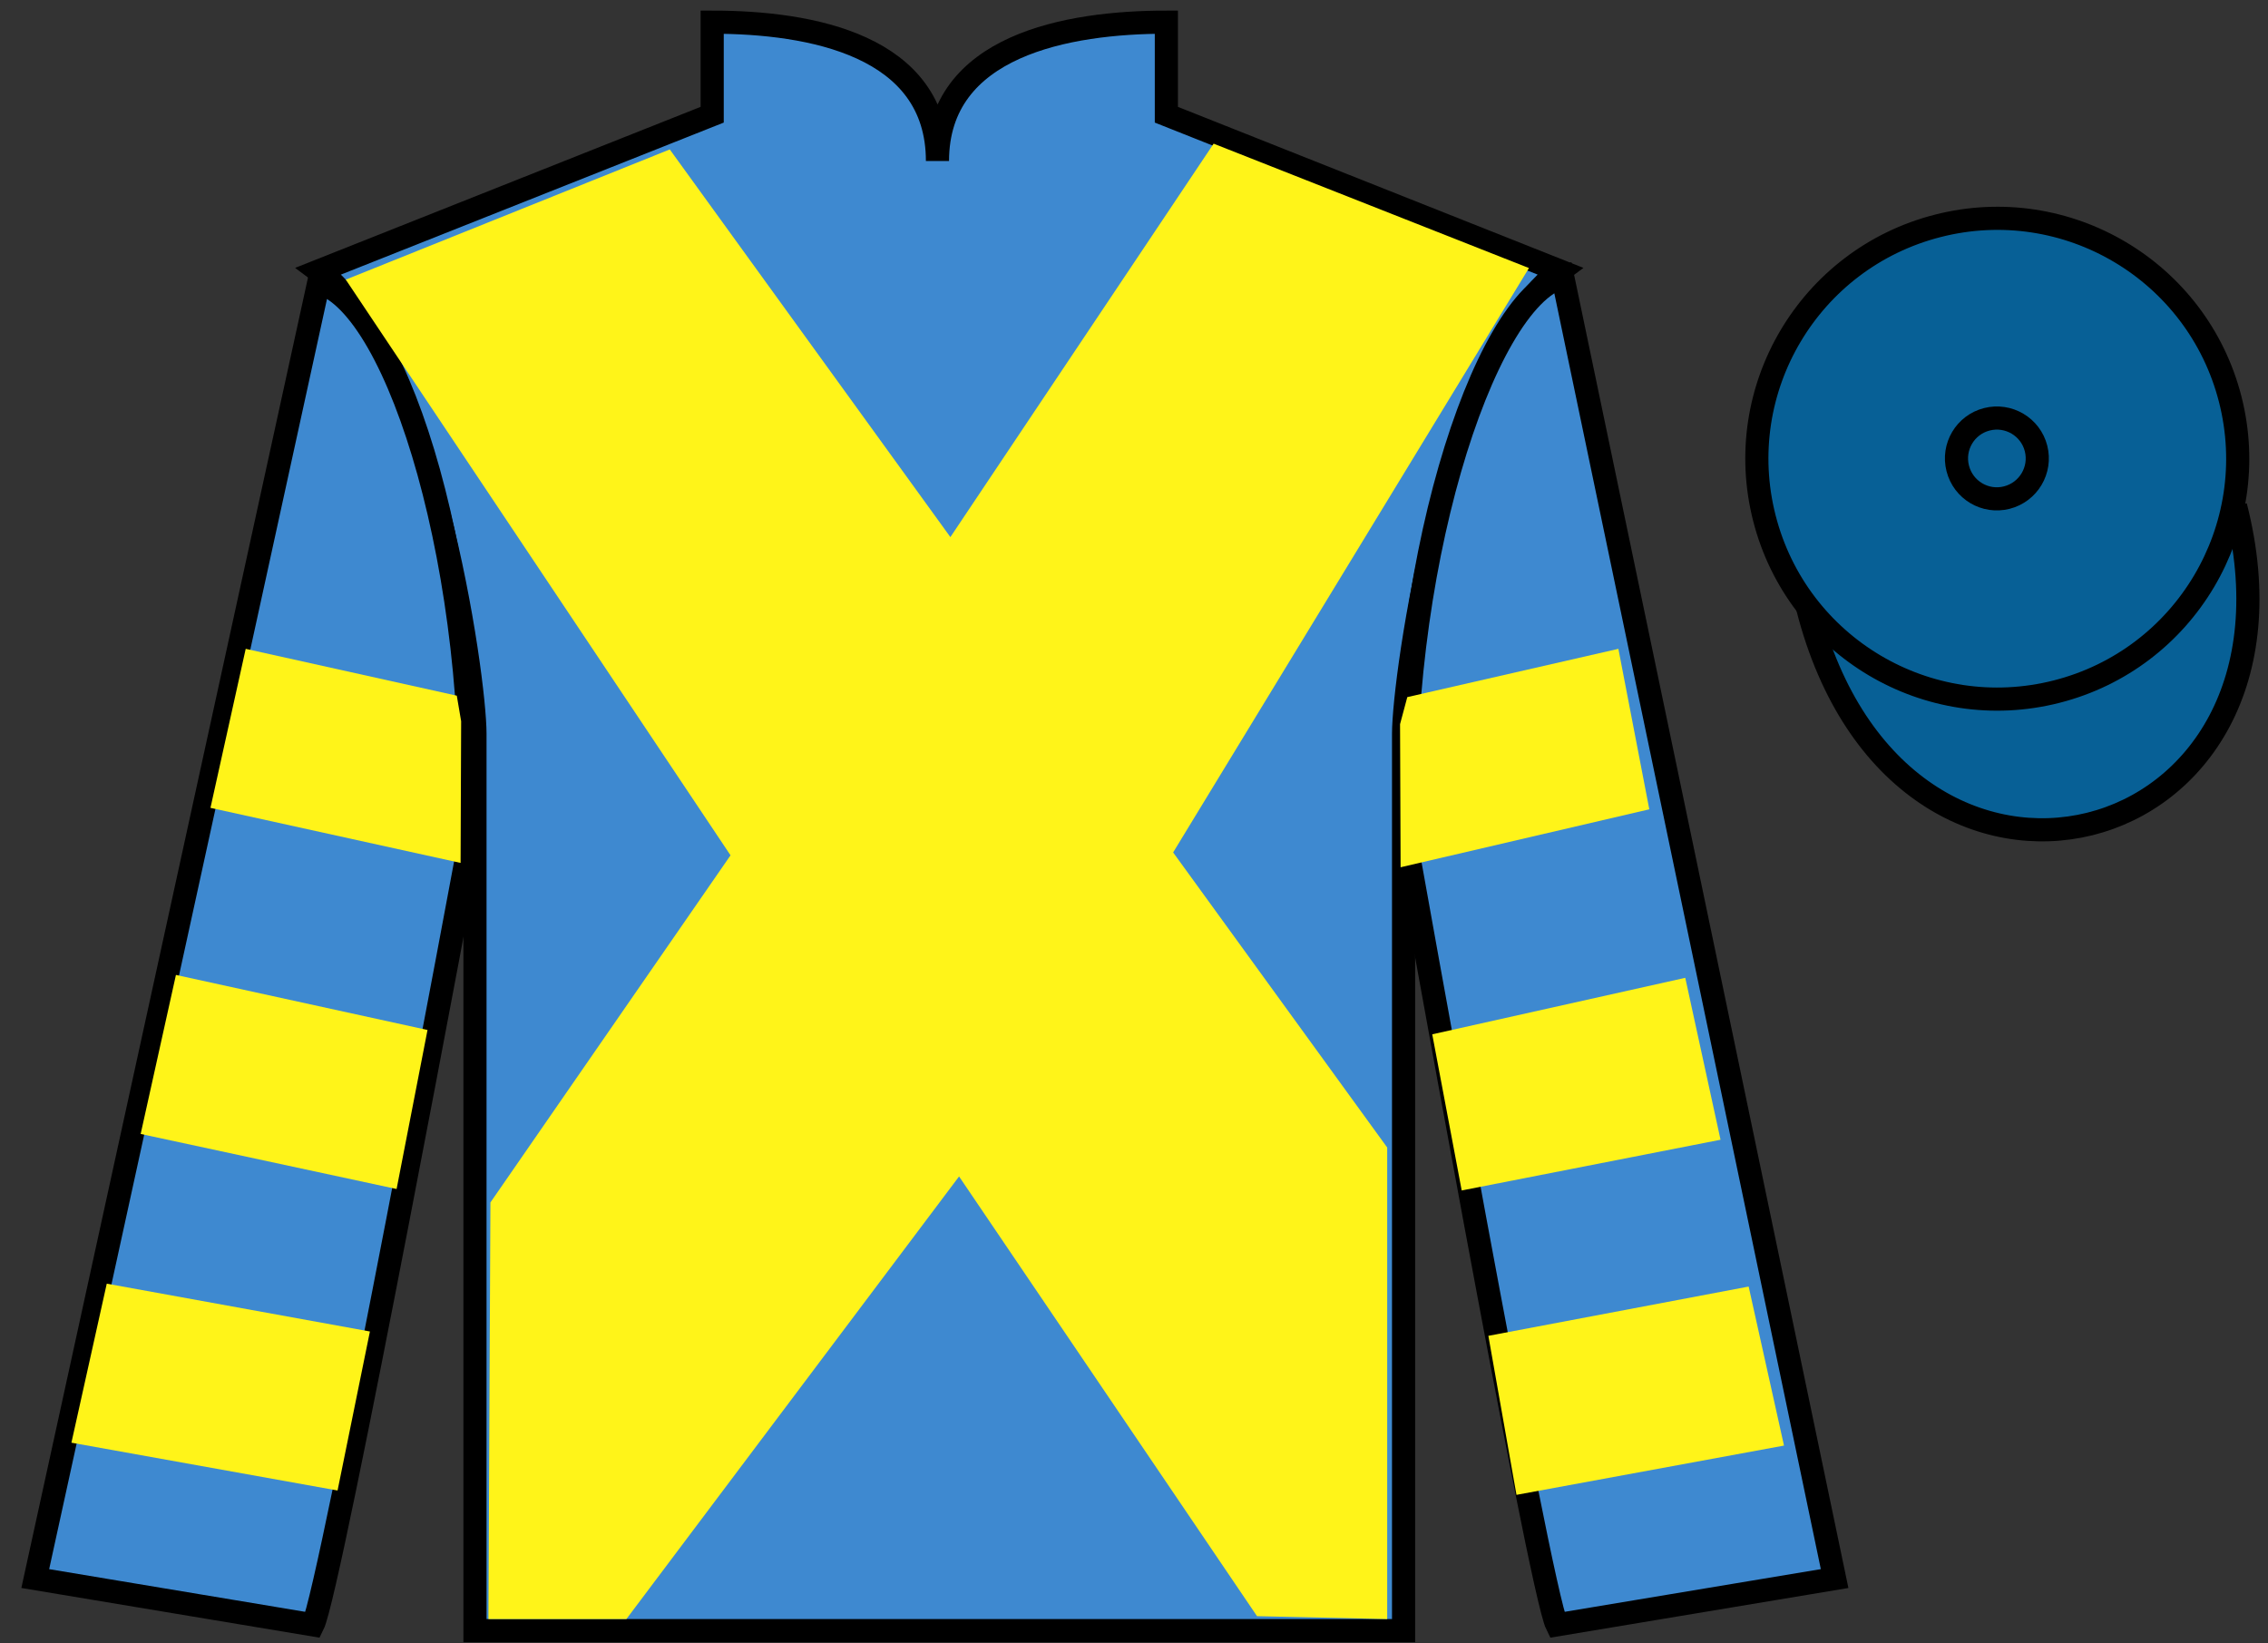
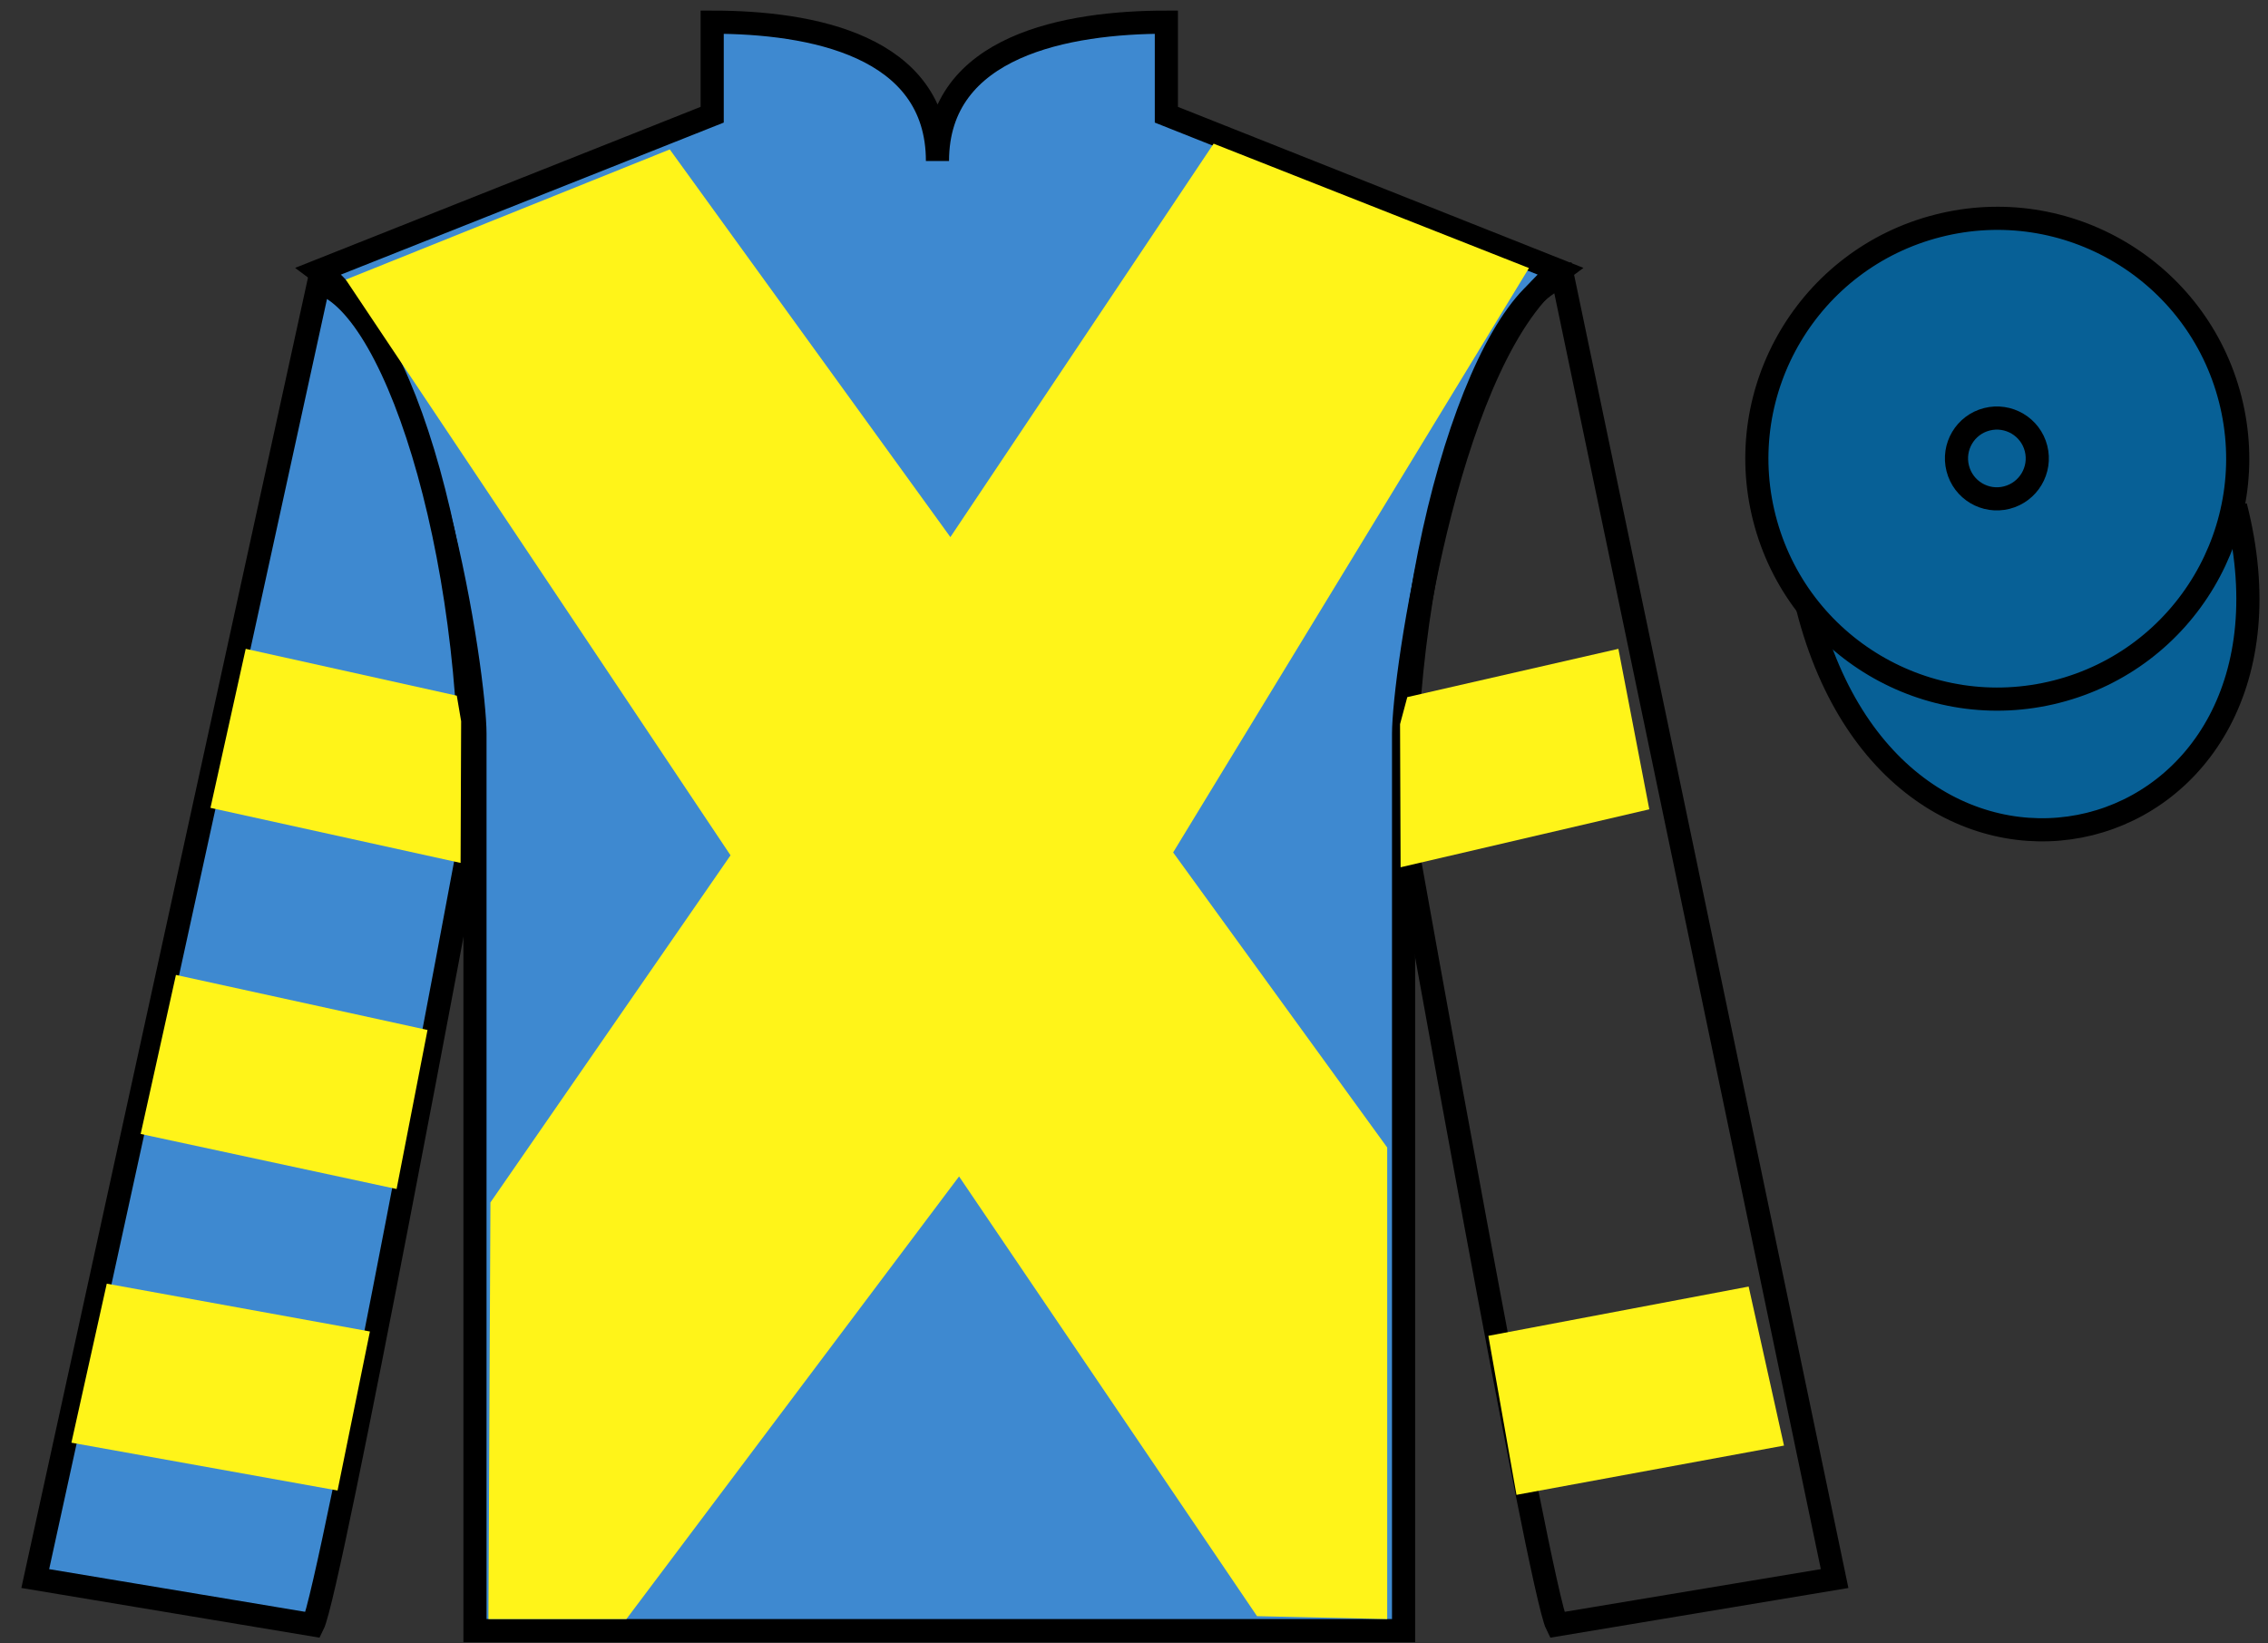
<svg xmlns="http://www.w3.org/2000/svg" width="98pt" height="71pt" viewBox="0 0 98 71" version="1.1">
  <rect x="0" y="0" width="98" height="71" fill="#333333" stroke="none" />
  <g id="surface0">
    <path style=" stroke:none;fill-rule:nonzero;fill:rgb(24.53%,53.66%,81.613%);fill-opacity:1;" d="M 30.773 0.957 L 30.773 4.957 L 13.773 11.707 C 18.523 15.207 20.523 29.207 20.523 31.707 C 20.523 34.207 20.523 70.457 20.523 70.457 L 60.648 70.457 C 60.648 70.457 60.648 34.207 60.648 31.707 C 60.648 29.207 62.648 15.207 67.398 11.707 L 50.398 4.957 L 50.398 0.957 C 46.133 0.957 40.508 1.957 40.508 6.957 C 40.508 1.957 35.039 0.957 30.773 0.957 " />
    <path style="fill:none;stroke-width:10;stroke-linecap:butt;stroke-linejoin:miter;stroke:rgb(0%,0%,0%);stroke-opacity:1;stroke-miterlimit:4;" d="M 307.734 700.43 L 307.734 660.43 L 137.734 592.93 C 185.234 557.93 205.234 417.93 205.234 392.93 C 205.234 367.93 205.234 5.43 205.234 5.43 L 606.484 5.43 C 606.484 5.43 606.484 367.93 606.484 392.93 C 606.484 417.93 626.484 557.93 673.984 592.93 L 503.984 660.43 L 503.984 700.43 C 461.328 700.43 405.078 690.43 405.078 640.43 C 405.078 690.43 350.391 700.43 307.734 700.43 Z M 307.734 700.43 " transform="matrix(0.1,0,0,-0.1,0,71)" />
    <path style=" stroke:none;fill-rule:nonzero;fill:rgb(24.53%,53.66%,81.613%);fill-opacity:1;" d="M 13.523 70.207 C 14.273 68.707 20.273 36.457 20.273 36.457 C 20.773 24.957 17.273 13.207 13.773 12.207 L 1.523 68.207 L 13.523 70.207 " />
    <path style="fill:none;stroke-width:10;stroke-linecap:butt;stroke-linejoin:miter;stroke:rgb(0%,0%,0%);stroke-opacity:1;stroke-miterlimit:4;" d="M 135.234 7.93 C 142.734 22.93 202.734 345.43 202.734 345.43 C 207.734 460.43 172.734 577.93 137.734 587.93 L 15.234 27.93 L 135.234 7.93 Z M 135.234 7.93 " transform="matrix(0.1,0,0,-0.1,0,71)" />
-     <path style=" stroke:none;fill-rule:nonzero;fill:rgb(24.53%,53.66%,81.613%);fill-opacity:1;" d="M 79.273 68.207 L 67.523 11.957 C 64.023 12.957 60.273 24.957 60.773 36.457 C 60.773 36.457 66.523 68.707 67.273 70.207 L 79.273 68.207 " />
    <path style="fill:none;stroke-width:10;stroke-linecap:butt;stroke-linejoin:miter;stroke:rgb(0%,0%,0%);stroke-opacity:1;stroke-miterlimit:4;" d="M 792.734 27.93 L 675.234 590.43 C 640.234 580.43 602.734 460.43 607.734 345.43 C 607.734 345.43 665.234 22.93 672.734 7.93 L 792.734 27.93 Z M 792.734 27.93 " transform="matrix(0.1,0,0,-0.1,0,71)" />
    <path style=" stroke:none;fill-rule:nonzero;fill:rgb(100%,95.41%,10.001%);fill-opacity:1;" d="M 28.941 6.457 L 41.066 23.207 L 52.441 6.207 L 66.066 11.582 L 50.691 36.832 L 59.941 49.582 L 59.941 69.957 L 54.316 69.832 L 41.441 50.832 L 27.066 69.957 L 21.105 69.957 L 21.191 51.957 L 31.566 36.957 L 14.941 12.082 L 28.941 6.457 " />
    <path style="fill-rule:nonzero;fill:rgb(2.931%,37.739%,58.772%);fill-opacity:1;stroke-width:10;stroke-linecap:butt;stroke-linejoin:miter;stroke:rgb(0%,0%,0%);stroke-opacity:1;stroke-miterlimit:4;" d="M 781.094 447.344 C 820.82 291.719 1004.766 339.297 965.977 491.328 " transform="matrix(0.1,0,0,-0.1,0,71)" />
    <path style=" stroke:none;fill-rule:nonzero;fill:rgb(2.931%,37.739%,58.772%);fill-opacity:1;" d="M 88.871 29.883 C 94.43 28.465 97.785 22.809 96.367 17.25 C 94.949 11.695 89.293 8.34 83.734 9.758 C 78.176 11.176 74.82 16.828 76.238 22.387 C 77.656 27.945 83.312 31.301 88.871 29.883 " />
    <path style="fill:none;stroke-width:10;stroke-linecap:butt;stroke-linejoin:miter;stroke:rgb(0%,0%,0%);stroke-opacity:1;stroke-miterlimit:4;" d="M 888.711 411.172 C 944.297 425.352 977.852 481.914 963.672 537.5 C 949.492 593.047 892.93 626.602 837.344 612.422 C 781.758 598.242 748.203 541.719 762.383 486.133 C 776.562 430.547 833.125 396.992 888.711 411.172 Z M 888.711 411.172 " transform="matrix(0.1,0,0,-0.1,0,71)" />
    <path style=" stroke:none;fill-rule:nonzero;fill:rgb(2.931%,37.739%,58.772%);fill-opacity:1;" d="M 86.715 21.5 C 87.648 21.262 88.215 20.312 87.977 19.375 C 87.738 18.441 86.785 17.879 85.852 18.117 C 84.918 18.355 84.355 19.305 84.594 20.238 C 84.832 21.176 85.781 21.738 86.715 21.5 " />
    <path style="fill:none;stroke-width:10;stroke-linecap:butt;stroke-linejoin:miter;stroke:rgb(0%,0%,0%);stroke-opacity:1;stroke-miterlimit:4;" d="M 867.148 495 C 876.484 497.383 882.148 506.875 879.766 516.25 C 877.383 525.586 867.852 531.211 858.516 528.828 C 849.18 526.445 843.555 516.953 845.938 507.617 C 848.32 498.242 857.812 492.617 867.148 495 Z M 867.148 495 " transform="matrix(0.1,0,0,-0.1,0,71)" />
    <path style=" stroke:none;fill-rule:nonzero;fill:rgb(100%,95.41%,10.001%);fill-opacity:1;" d="M 17.137 51.375 L 18.473 44.504 L 7.602 42.125 L 6.078 48.996 L 17.137 51.375 " />
    <path style=" stroke:none;fill-rule:nonzero;fill:rgb(100%,95.41%,10.001%);fill-opacity:1;" d="M 14.586 64.402 L 15.984 57.531 L 4.613 55.465 L 3.086 62.336 L 14.586 64.402 " />
    <path style=" stroke:none;fill-rule:nonzero;fill:rgb(100%,95.41%,10.001%);fill-opacity:1;" d="M 19.902 37.285 L 19.926 31.164 L 19.738 30.059 L 10.617 28.035 L 9.094 34.906 L 19.902 37.285 " />
-     <path style=" stroke:none;fill-rule:nonzero;fill:rgb(100%,95.41%,10.001%);fill-opacity:1;" d="M 63.16 51.438 L 61.887 44.691 L 72.82 42.25 L 74.344 49.246 L 63.16 51.438 " />
    <path style=" stroke:none;fill-rule:nonzero;fill:rgb(100%,95.41%,10.001%);fill-opacity:1;" d="M 65.527 64.59 L 64.312 57.719 L 75.559 55.59 L 77.086 62.461 L 65.527 64.59 " />
    <path style=" stroke:none;fill-rule:nonzero;fill:rgb(100%,95.41%,10.001%);fill-opacity:1;" d="M 60.52 37.473 L 60.496 31.289 L 60.809 30.121 L 69.93 28.035 L 71.266 34.969 L 60.52 37.473 " />
  </g>
</svg>